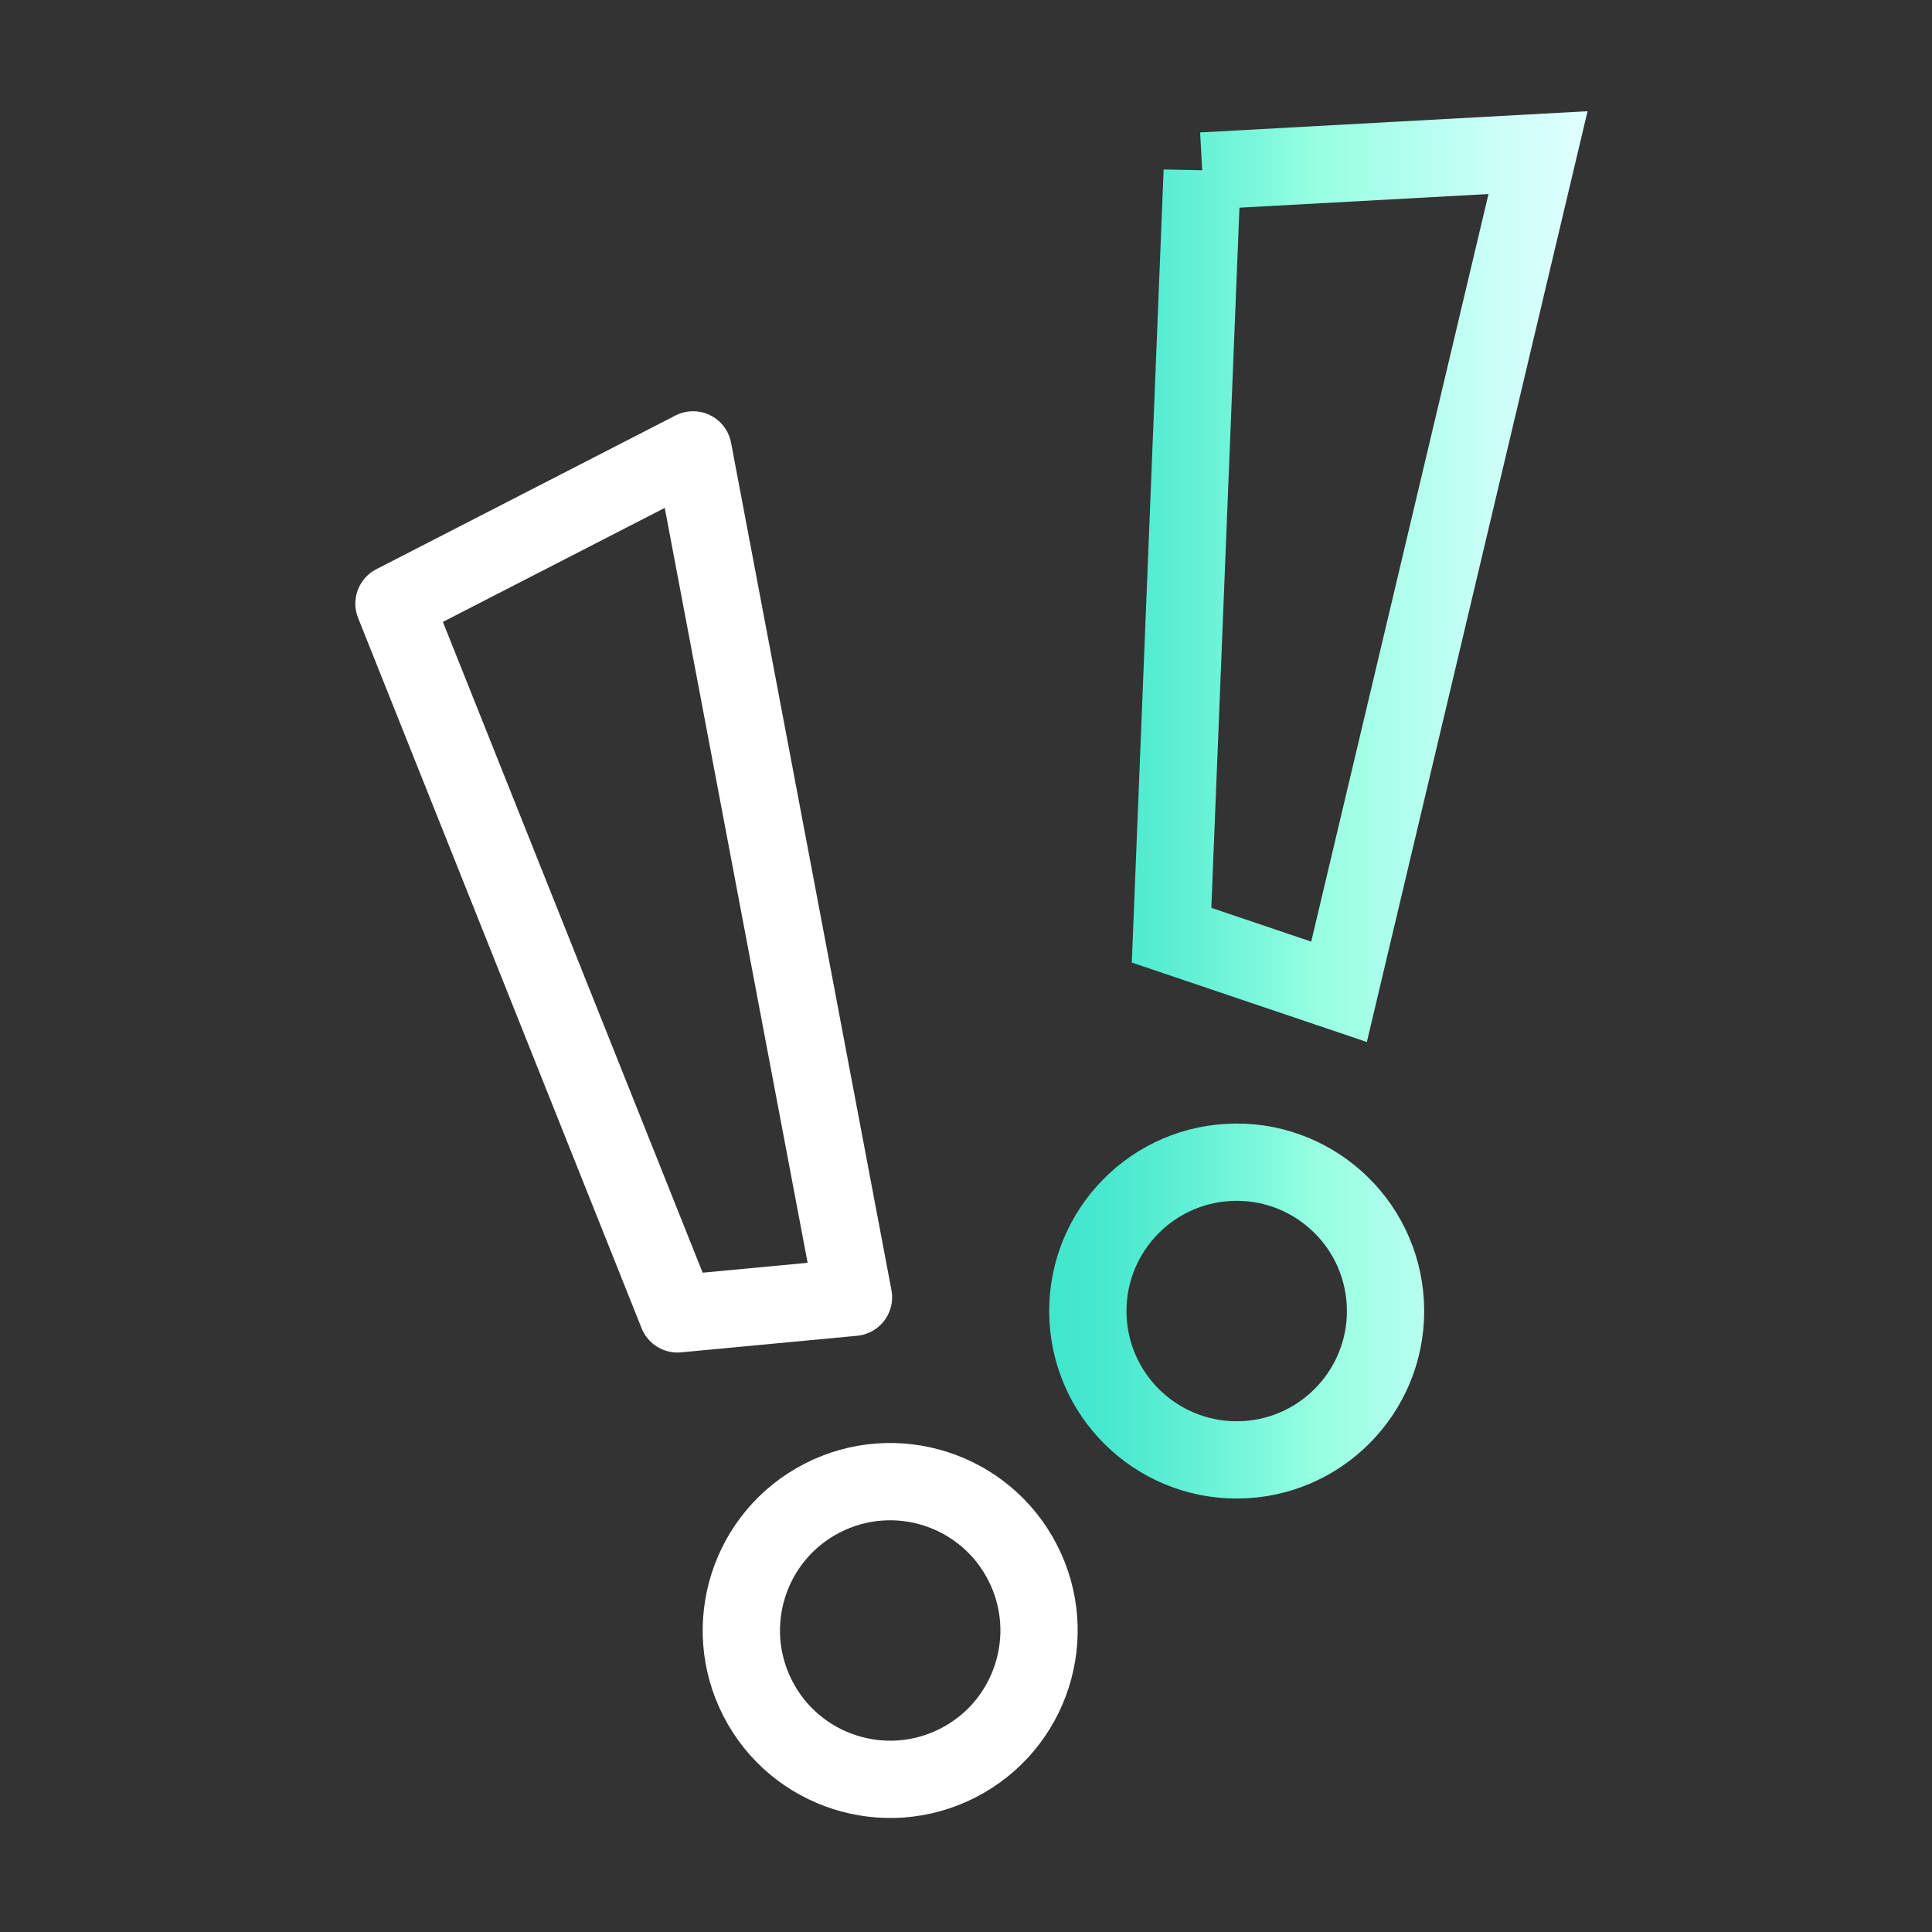
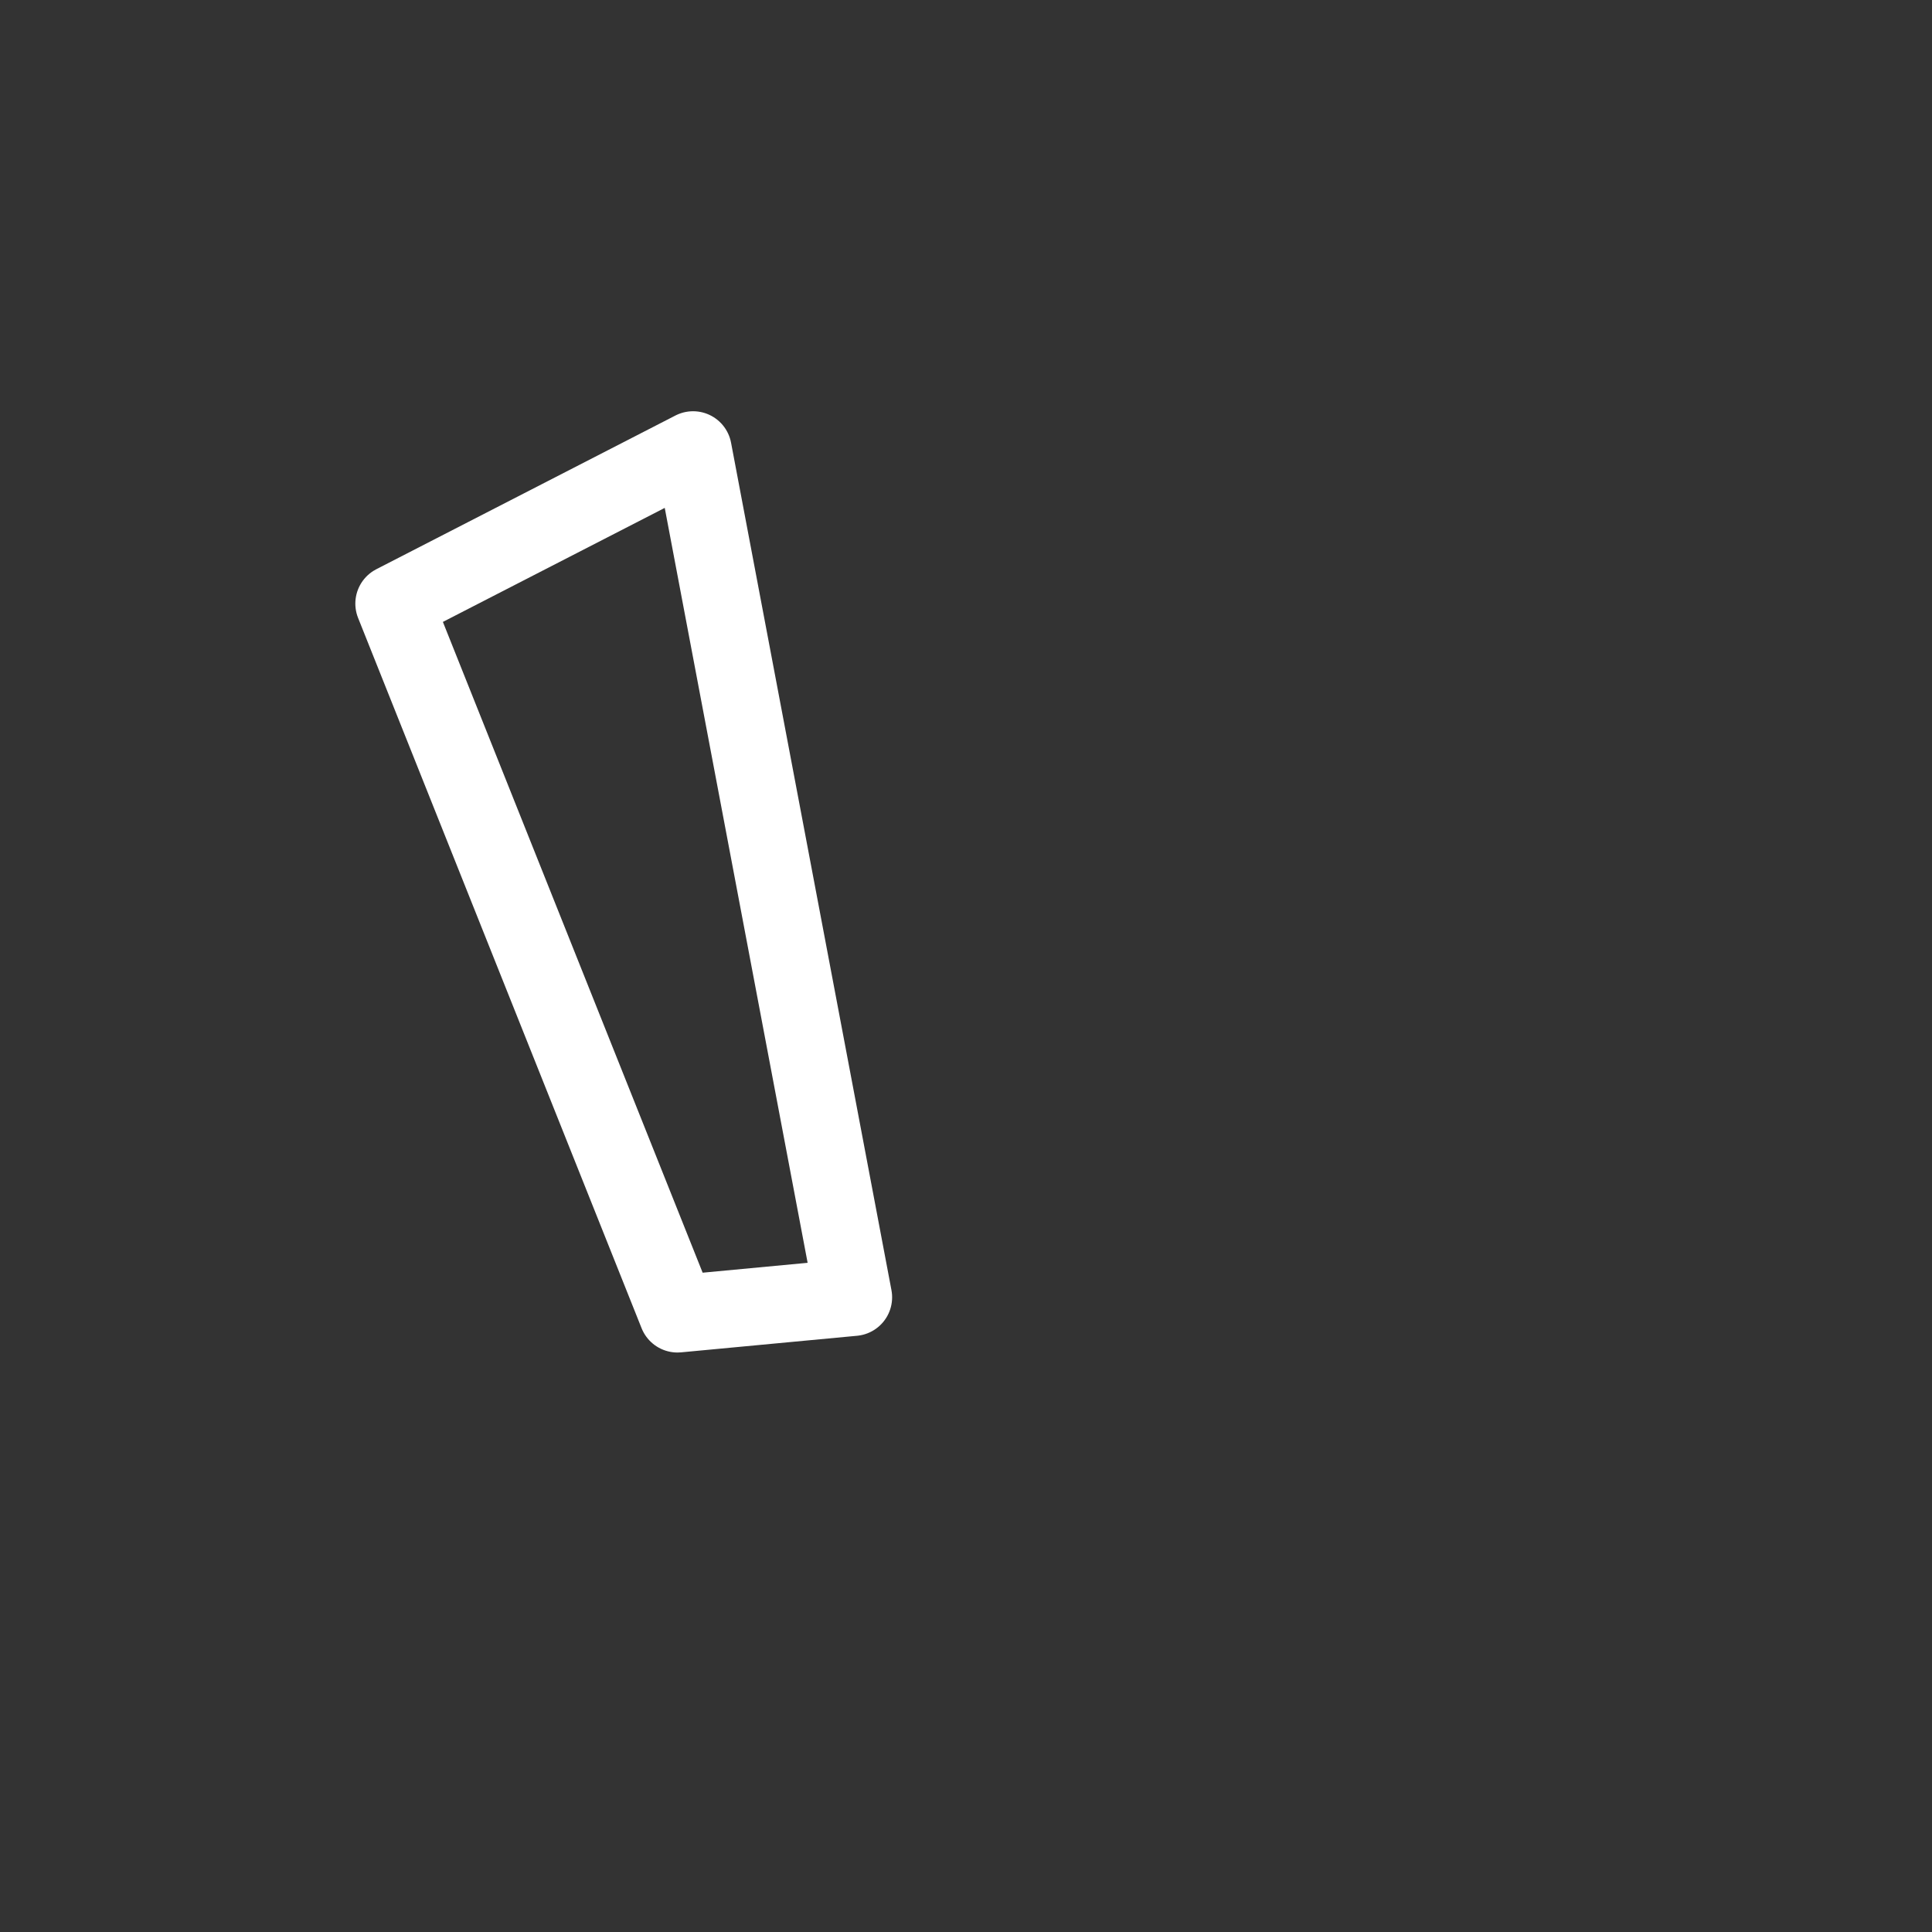
<svg xmlns="http://www.w3.org/2000/svg" id="ART" viewBox="0 0 500 500">
  <rect x="0" y="0" width="500" height="500" fill="#333333" stroke="none" />
  <defs>
    <style>
      .cls-1 {
        stroke: #fff;
        stroke-linejoin: round;
      }

      .cls-1, .cls-2 {
        fill: none;
        stroke-width: 20px;
      }

      .cls-2 {
        stroke: url(#linear-gradient);
        stroke-linecap: round;
        stroke-miterlimit: 10;
      }
    </style>
    <linearGradient id="linear-gradient" x1="271.54" y1="208.3" x2="410.86" y2="208.3" gradientUnits="userSpaceOnUse">
      <stop offset="0" stop-color="#40e7cd" />
      <stop offset=".1" stop-color="#47e8ce" />
      <stop offset=".22" stop-color="#5aeed3" />
      <stop offset=".38" stop-color="#7af7db" />
      <stop offset=".49" stop-color="#96ffe2" />
      <stop offset=".5" stop-color="#97ffe2" />
      <stop offset=".83" stop-color="#cbfff7" />
      <stop offset="1" stop-color="#e0ffff" />
    </linearGradient>
  </defs>
  <g>
    <polygon class="cls-1" points="101.96 156.21 179.37 116.43 220.88 335.74 175.33 340.03 101.96 156.21" />
-     <path class="cls-1" d="m264.64,404.37c9.72,18.92,2.26,42.14-16.66,51.86-18.92,9.72-42.14,2.26-51.86-16.66-9.72-18.92-2.26-42.14,16.66-51.86,18.92-9.72,42.14-2.26,51.86,16.66Z" />
  </g>
-   <path class="cls-2" d="m311.14,44.26l86.9-4.76-51.5,217.18-43.34-14.65,7.94-197.77Zm6.81,256.57c-21.24,1.16-37.52,19.33-36.36,40.57,1.16,21.24,19.33,37.52,40.57,36.36,21.24-1.16,37.52-19.33,36.36-40.57-1.16-21.24-19.33-37.52-40.57-36.36Z" />
</svg>